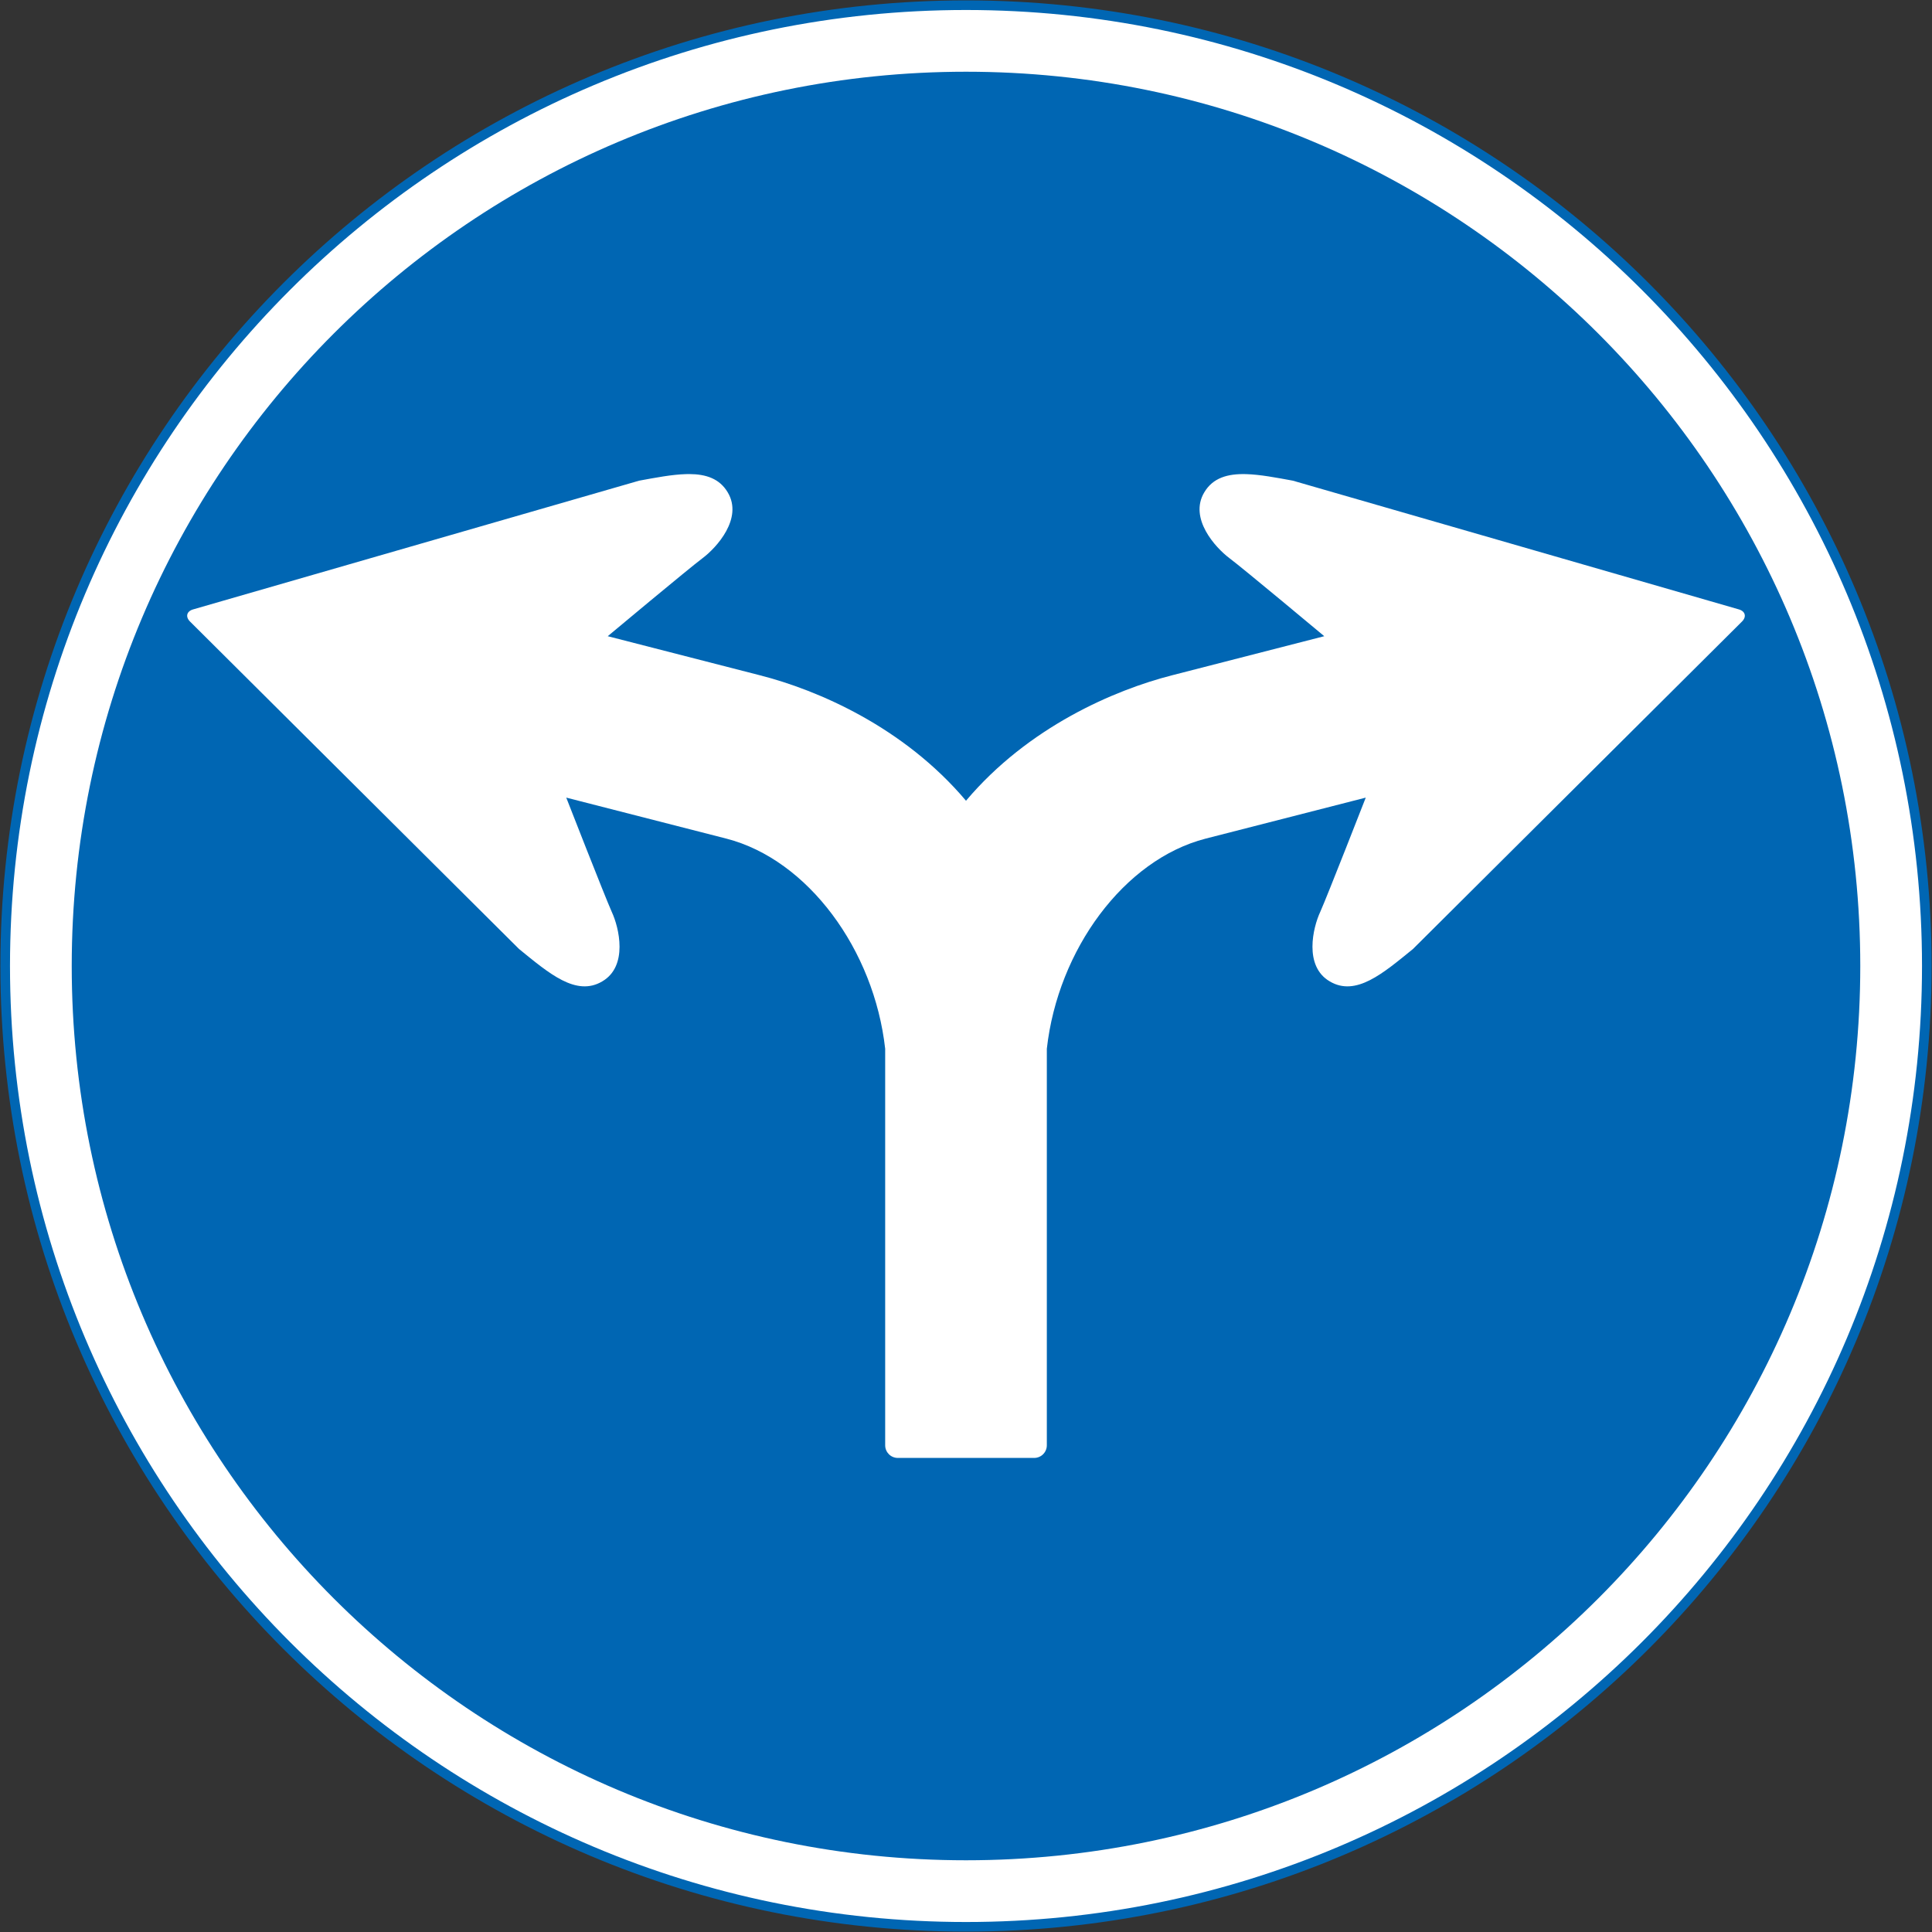
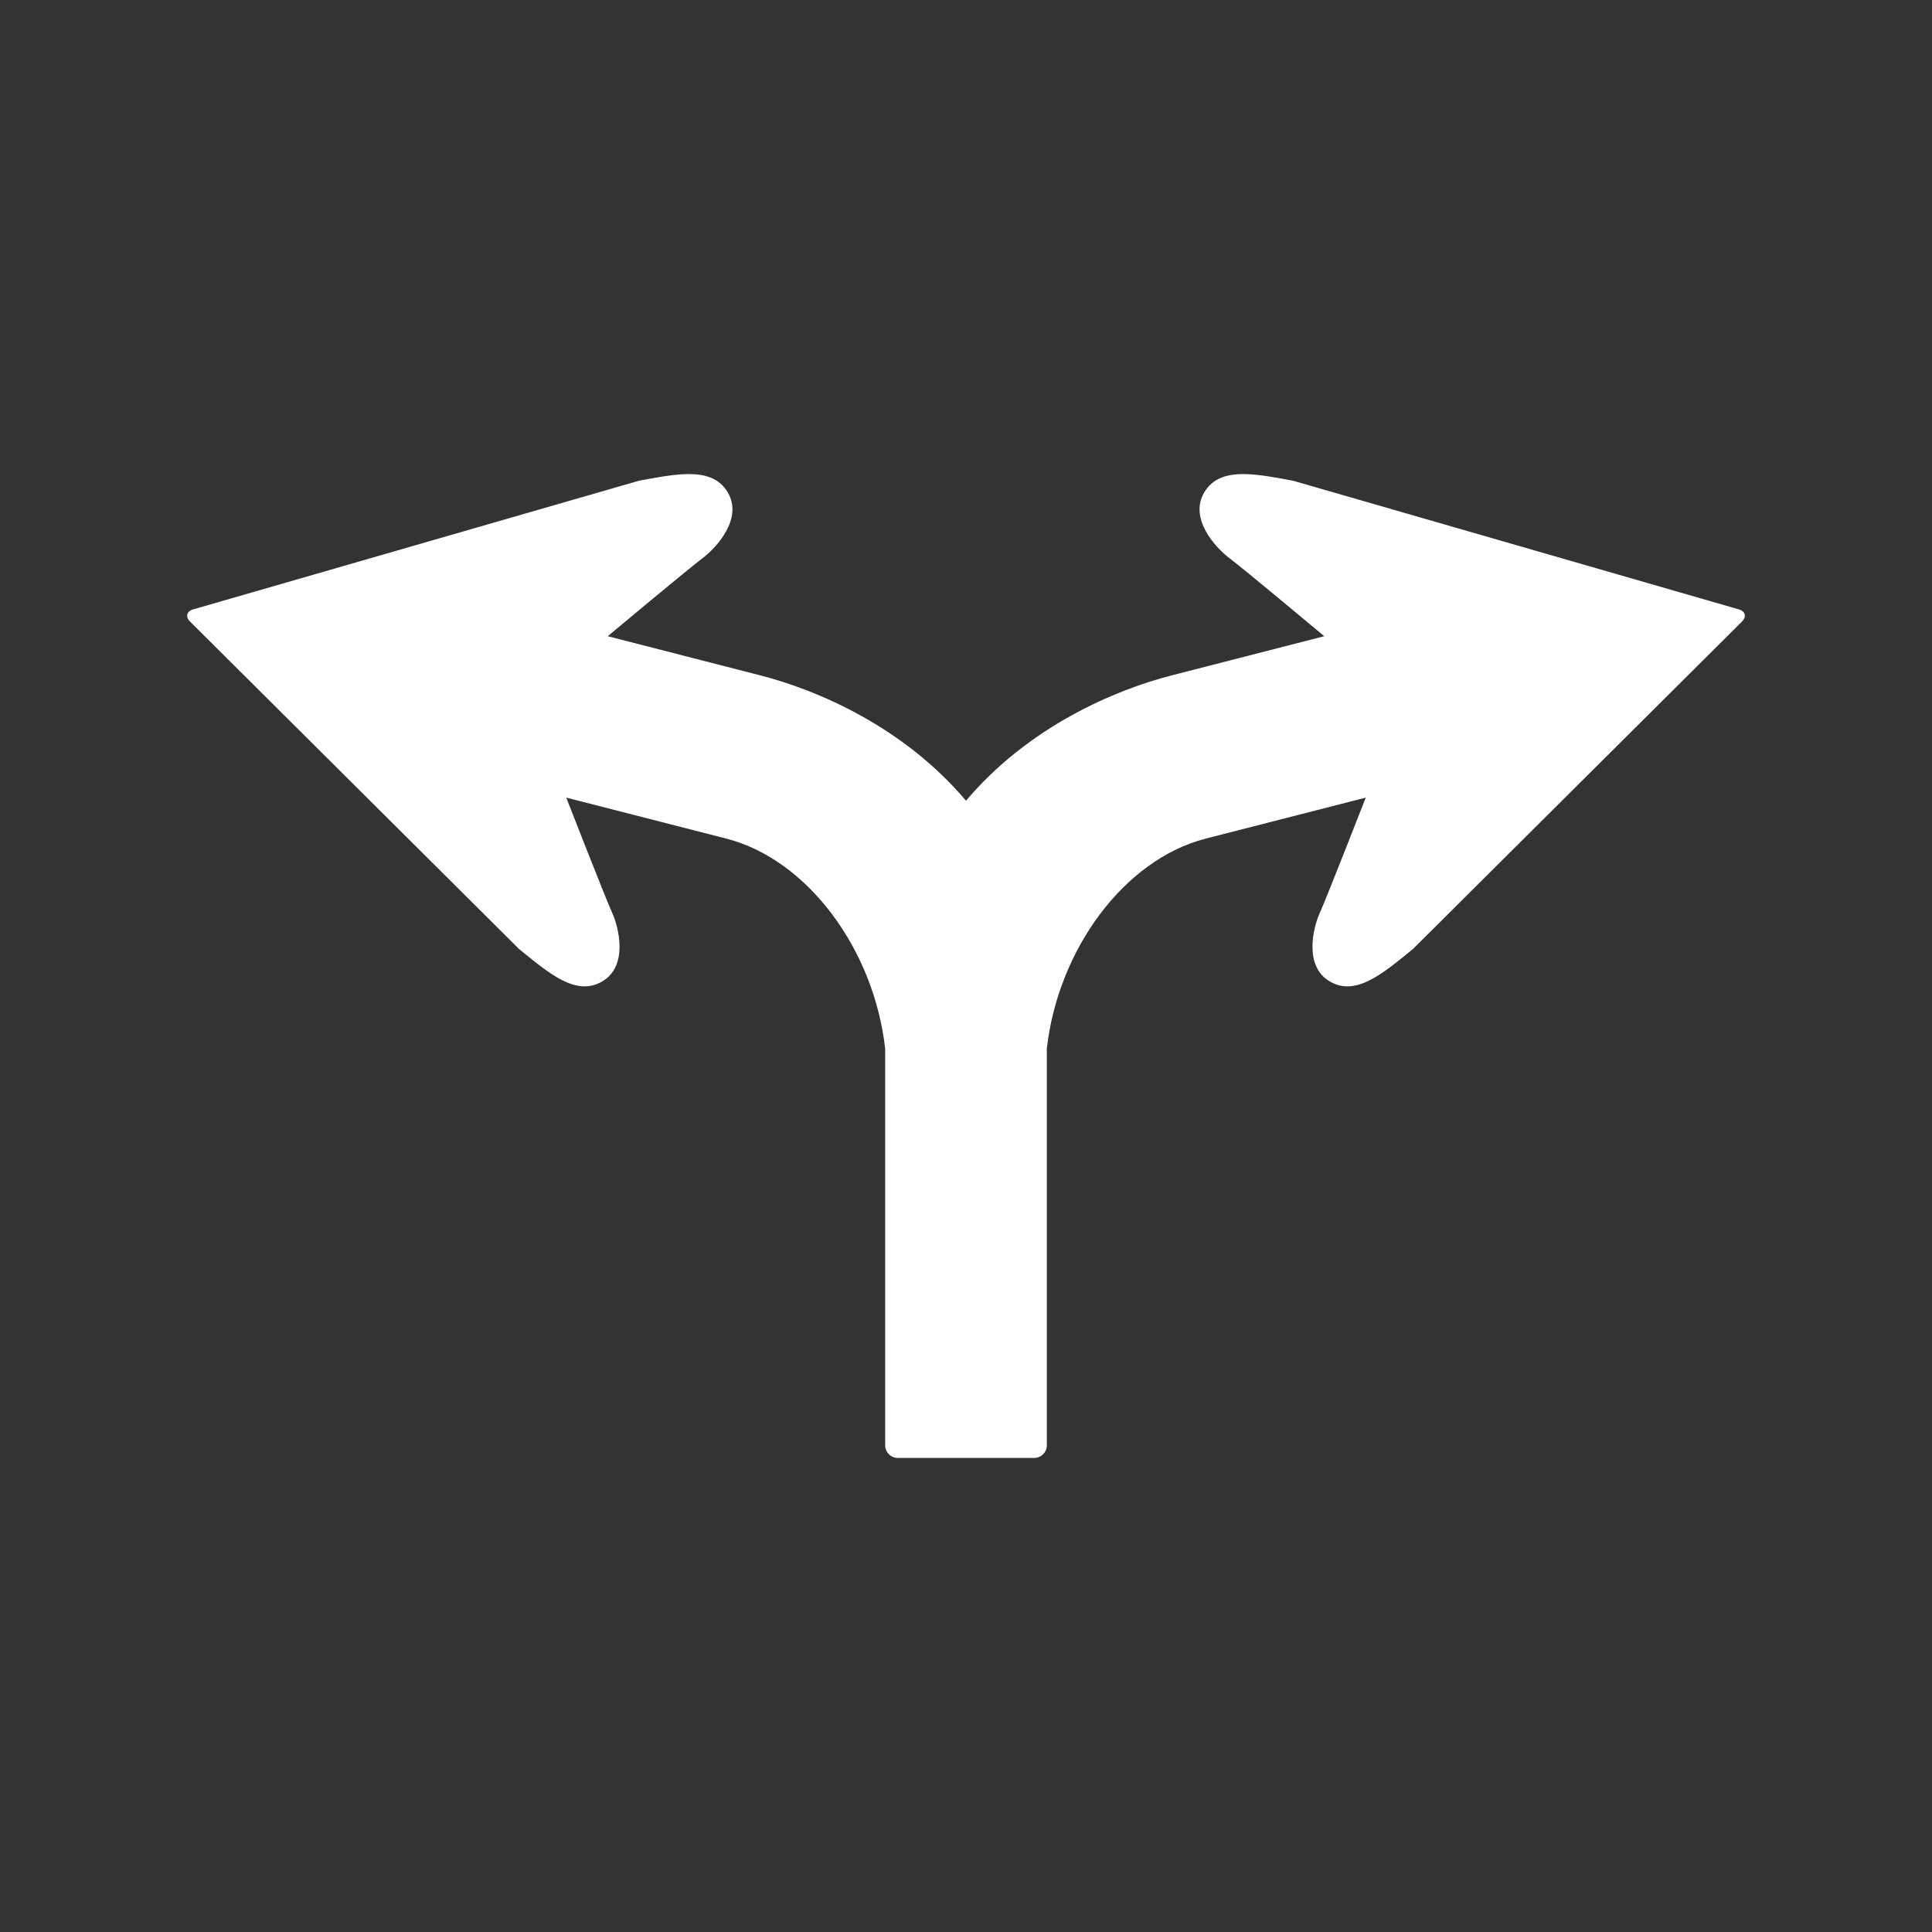
<svg xmlns="http://www.w3.org/2000/svg" xmlns:ns1="http://www.inkscape.org/namespaces/inkscape" xmlns:ns2="http://sodipodi.sourceforge.net/DTD/sodipodi-0.dtd" xmlns:ns3="http://www.openswatchbook.org/uri/2009/osb" version="1.1" width="1005.4" height="1005.4" id="svg2" xml:space="preserve" ns1:version="0.48.4 r9939" ns2:docname="AJAX1.svg">
  <rect width="100%" height="100%" fill="#333333" stroke="none" />
  <ns2:namedview pagecolor="#ffffff" bordercolor="#666666" borderopacity="1" objecttolerance="10" gridtolerance="10" guidetolerance="10" ns1:pageopacity="0" ns1:pageshadow="2" ns1:window-width="1280" ns1:window-height="1004" id="namedview28" showgrid="false" fit-margin-top="0.2" fit-margin-left="0.2" fit-margin-right="0.2" fit-margin-bottom="0.2" ns1:zoom="0.5" ns1:cx="331.09438" ns1:cy="503.46399" ns1:window-x="-8" ns1:window-y="-8" ns1:window-maximized="1" ns1:current-layer="svg2" showguides="true" ns1:guide-bbox="true" />
  <defs id="defs6">
    <linearGradient id="linearGradient15703" ns3:paint="solid">
      <stop style="stop-color:#ffffff;stop-opacity:1;" offset="0" id="stop15705" />
    </linearGradient>
  </defs>
-   <path ns1:connector-curvature="0" style="fill:#ffffff;fill-opacity:1;stroke:#0066b3;stroke-width:5;stroke-miterlimit:4;stroke-opacity:1;stroke-dasharray:none" d="M 1002.7,502.7 C 1002.7,226.558 778.842,2.7 502.7,2.7 226.558,2.7 2.7,226.558 2.7,502.7 c 0,276.142 223.858,500 500,500 276.142,0 500,-223.858 500,-500 z" id="path3854" />
-   <path id="path14622" d="m 968.075,502.7 c 0,257.02 -208.355,465.375 -465.375,465.375 C 245.68,968.075 37.325,759.72 37.325,502.7 c 0,-257.02 208.356,-465.375 465.375,-465.375 257.02,0 465.375,208.355 465.375,465.375 z" style="fill:#0066b3;fill-opacity:1;stroke:none" ns1:connector-curvature="0" ns2:nodetypes="sssss" />
  <path style="fill:#ffffff;fill-opacity:1;fill-rule:nonzero;stroke:none" d="m 358.731,246.7 c -0.578,-0.003 -1.19,0.015 -1.781,0.031 -7.355,0.204 -15.725,1.834 -24.344,3.406 l -232.031,66.969 c -3.435,0.948 -4.222,3.848 -1.656,6.375 l 171.188,170.375 c 15.555,12.634 29.692,24.937 43.312,16.844 13.581,-7.936 8.728,-28.063 4.938,-36.156 -3.672,-8.212 -23.688,-59.469 -23.688,-59.469 l 83.344,21.344 c 42.441,10.936 76.861,57.822 82.625,109.344 l 0,206.344 c 0,3.672 2.96,6.594 6.594,6.594 l 70.938,0 c 3.634,0 6.594,-2.922 6.594,-6.594 l 0,-206.344 c 5.764,-51.522 40.184,-98.408 82.625,-109.344 L 710.731,415.075 c 0,0 -20.016,51.257 -23.688,59.469 -3.79,8.093 -8.644,28.221 4.938,36.156 13.621,8.093 27.757,-4.21 43.312,-16.844 l 171.188,-170.375 c 2.566,-2.527 1.779,-5.427 -1.656,-6.375 L 672.794,250.137 c -8.619,-1.572 -16.989,-3.203 -24.344,-3.406 -9.456,-0.262 -17.251,1.847 -21.781,9.531 -8.054,13.542 5.877,28.747 13.062,34.156 7.185,5.369 49.406,40.656 49.406,40.656 l -79.219,20.344 C 579.914,359.078 535.113,378.286 502.7,416.7 470.287,378.286 425.486,359.078 395.481,351.419 L 316.263,331.075 c 0,0 42.221,-35.287 49.406,-40.656 7.185,-5.409 21.116,-20.614 13.062,-34.156 -4.247,-7.204 -11.335,-9.518 -20,-9.562 z" id="path4643" ns1:connector-curvature="0" ns2:nodetypes="sscccccccccsssscccccccccscccccccccs" />
</svg>